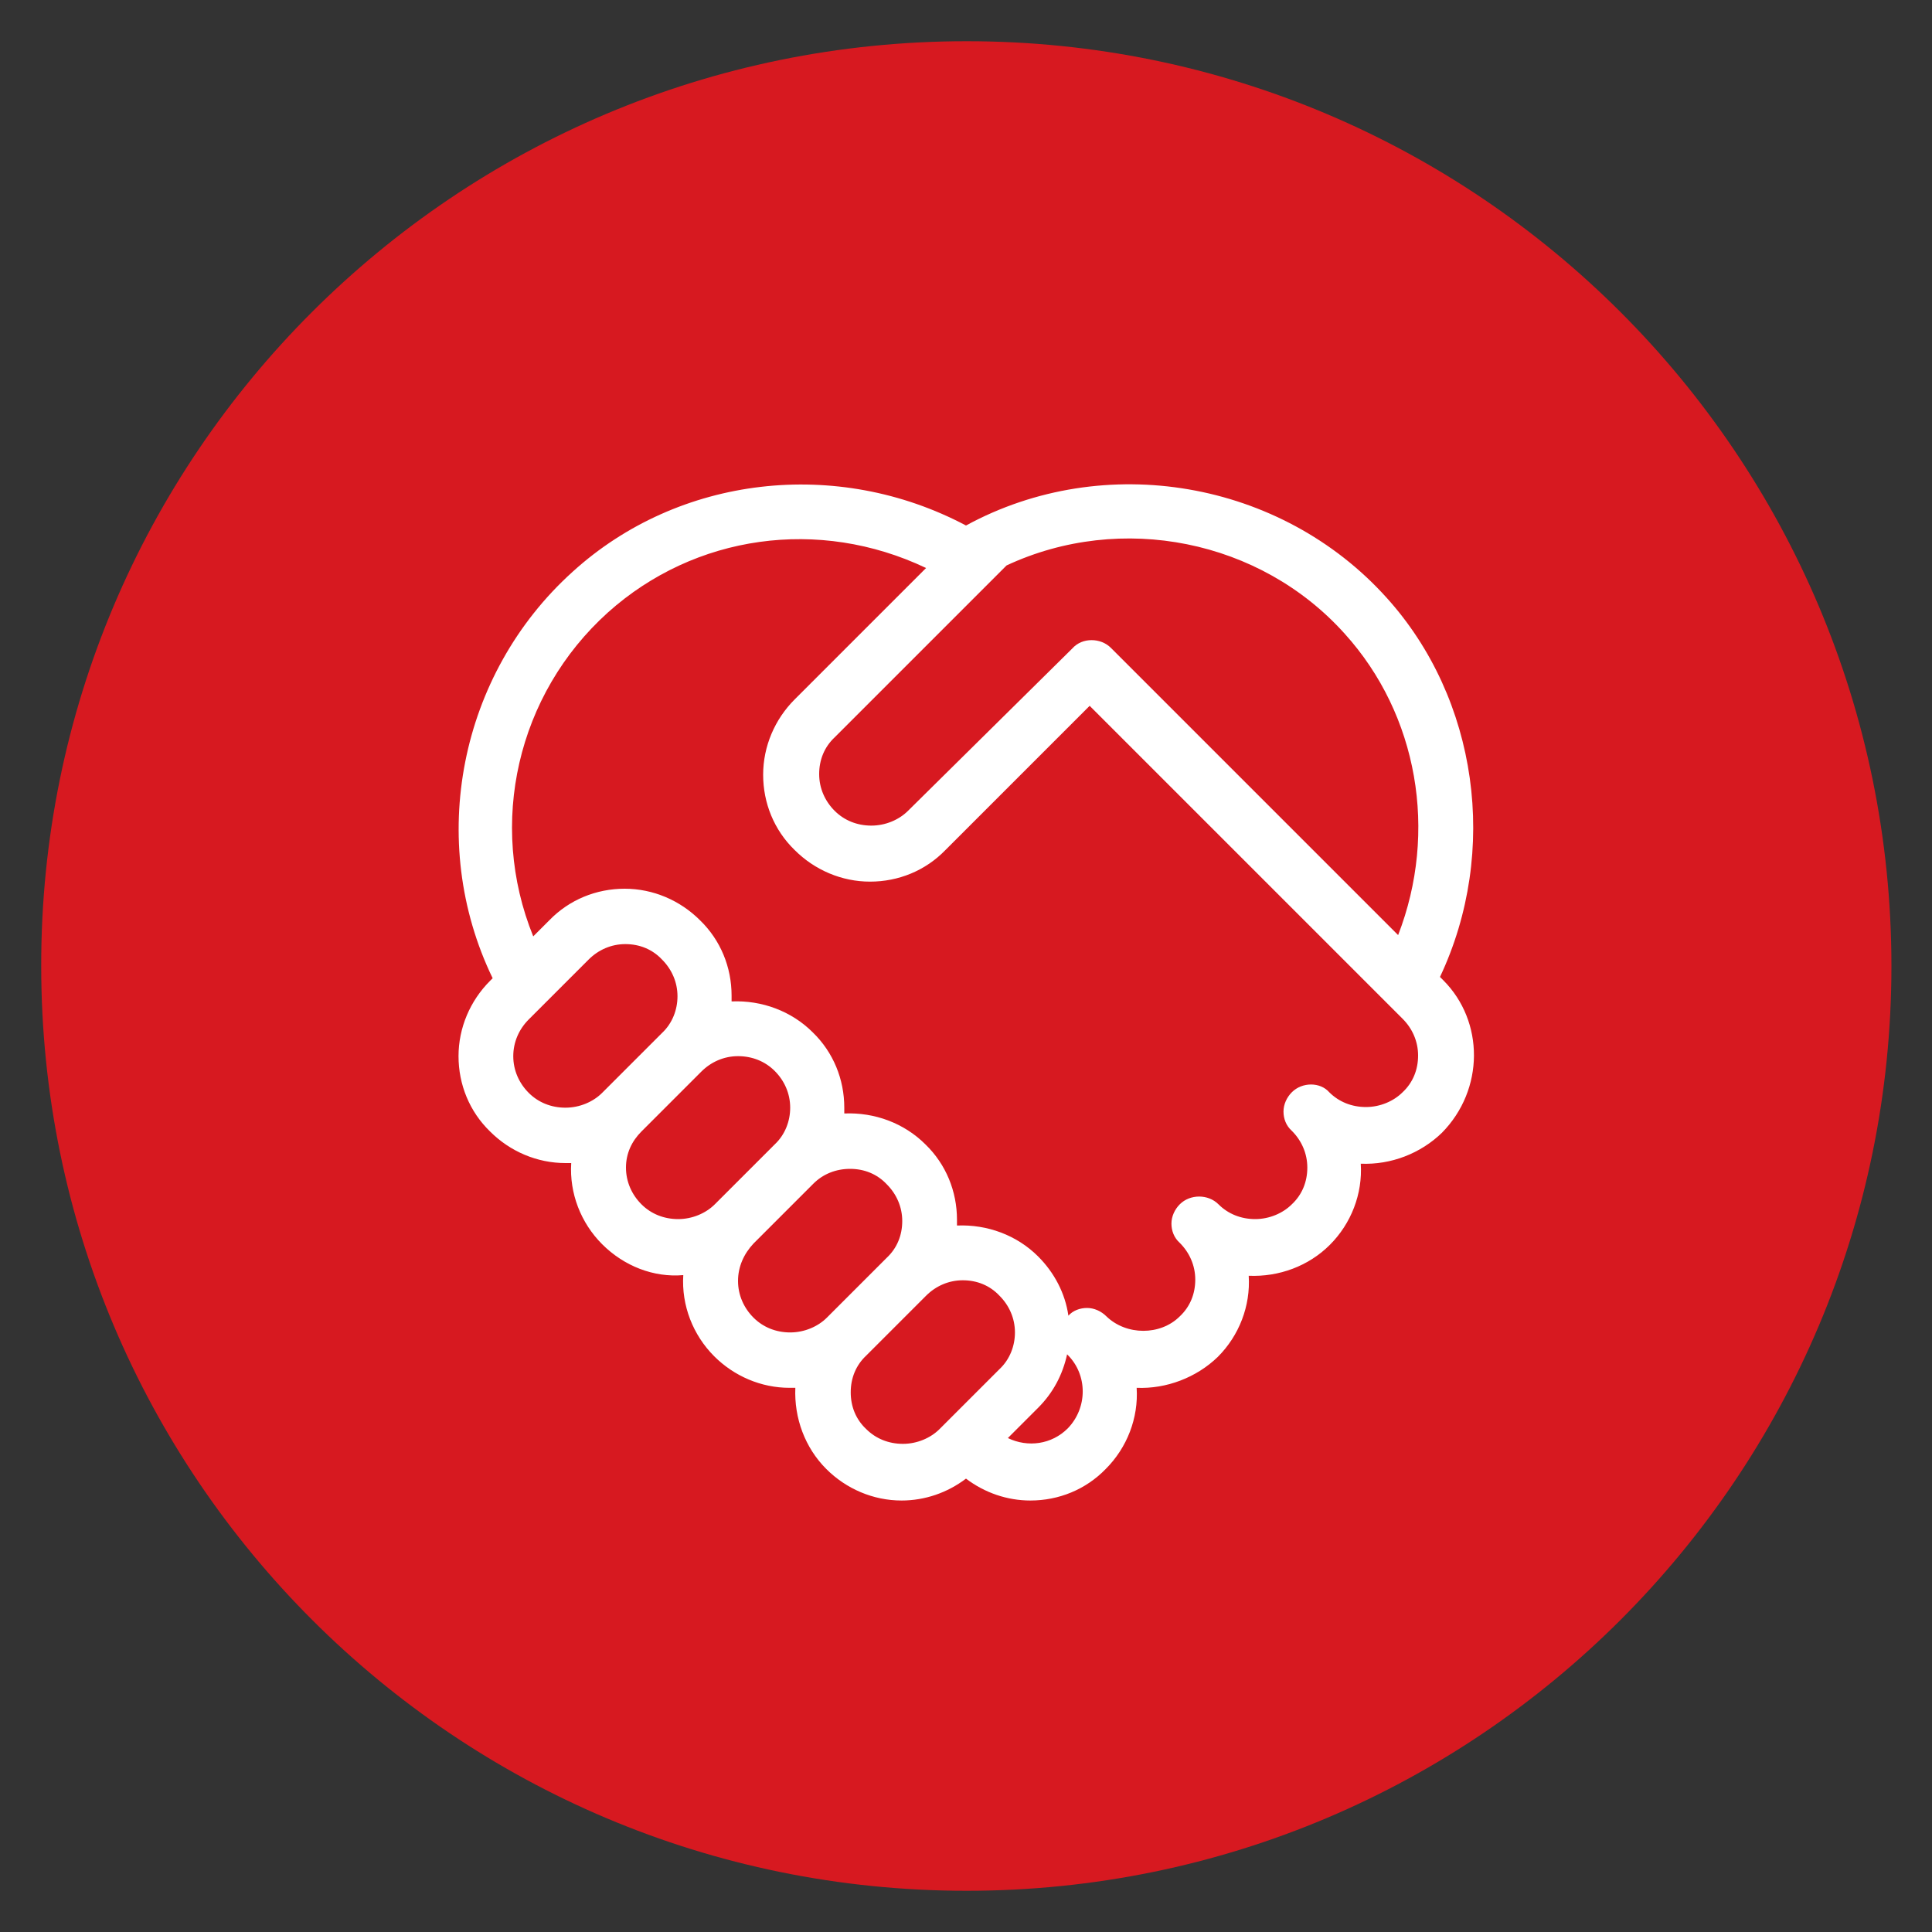
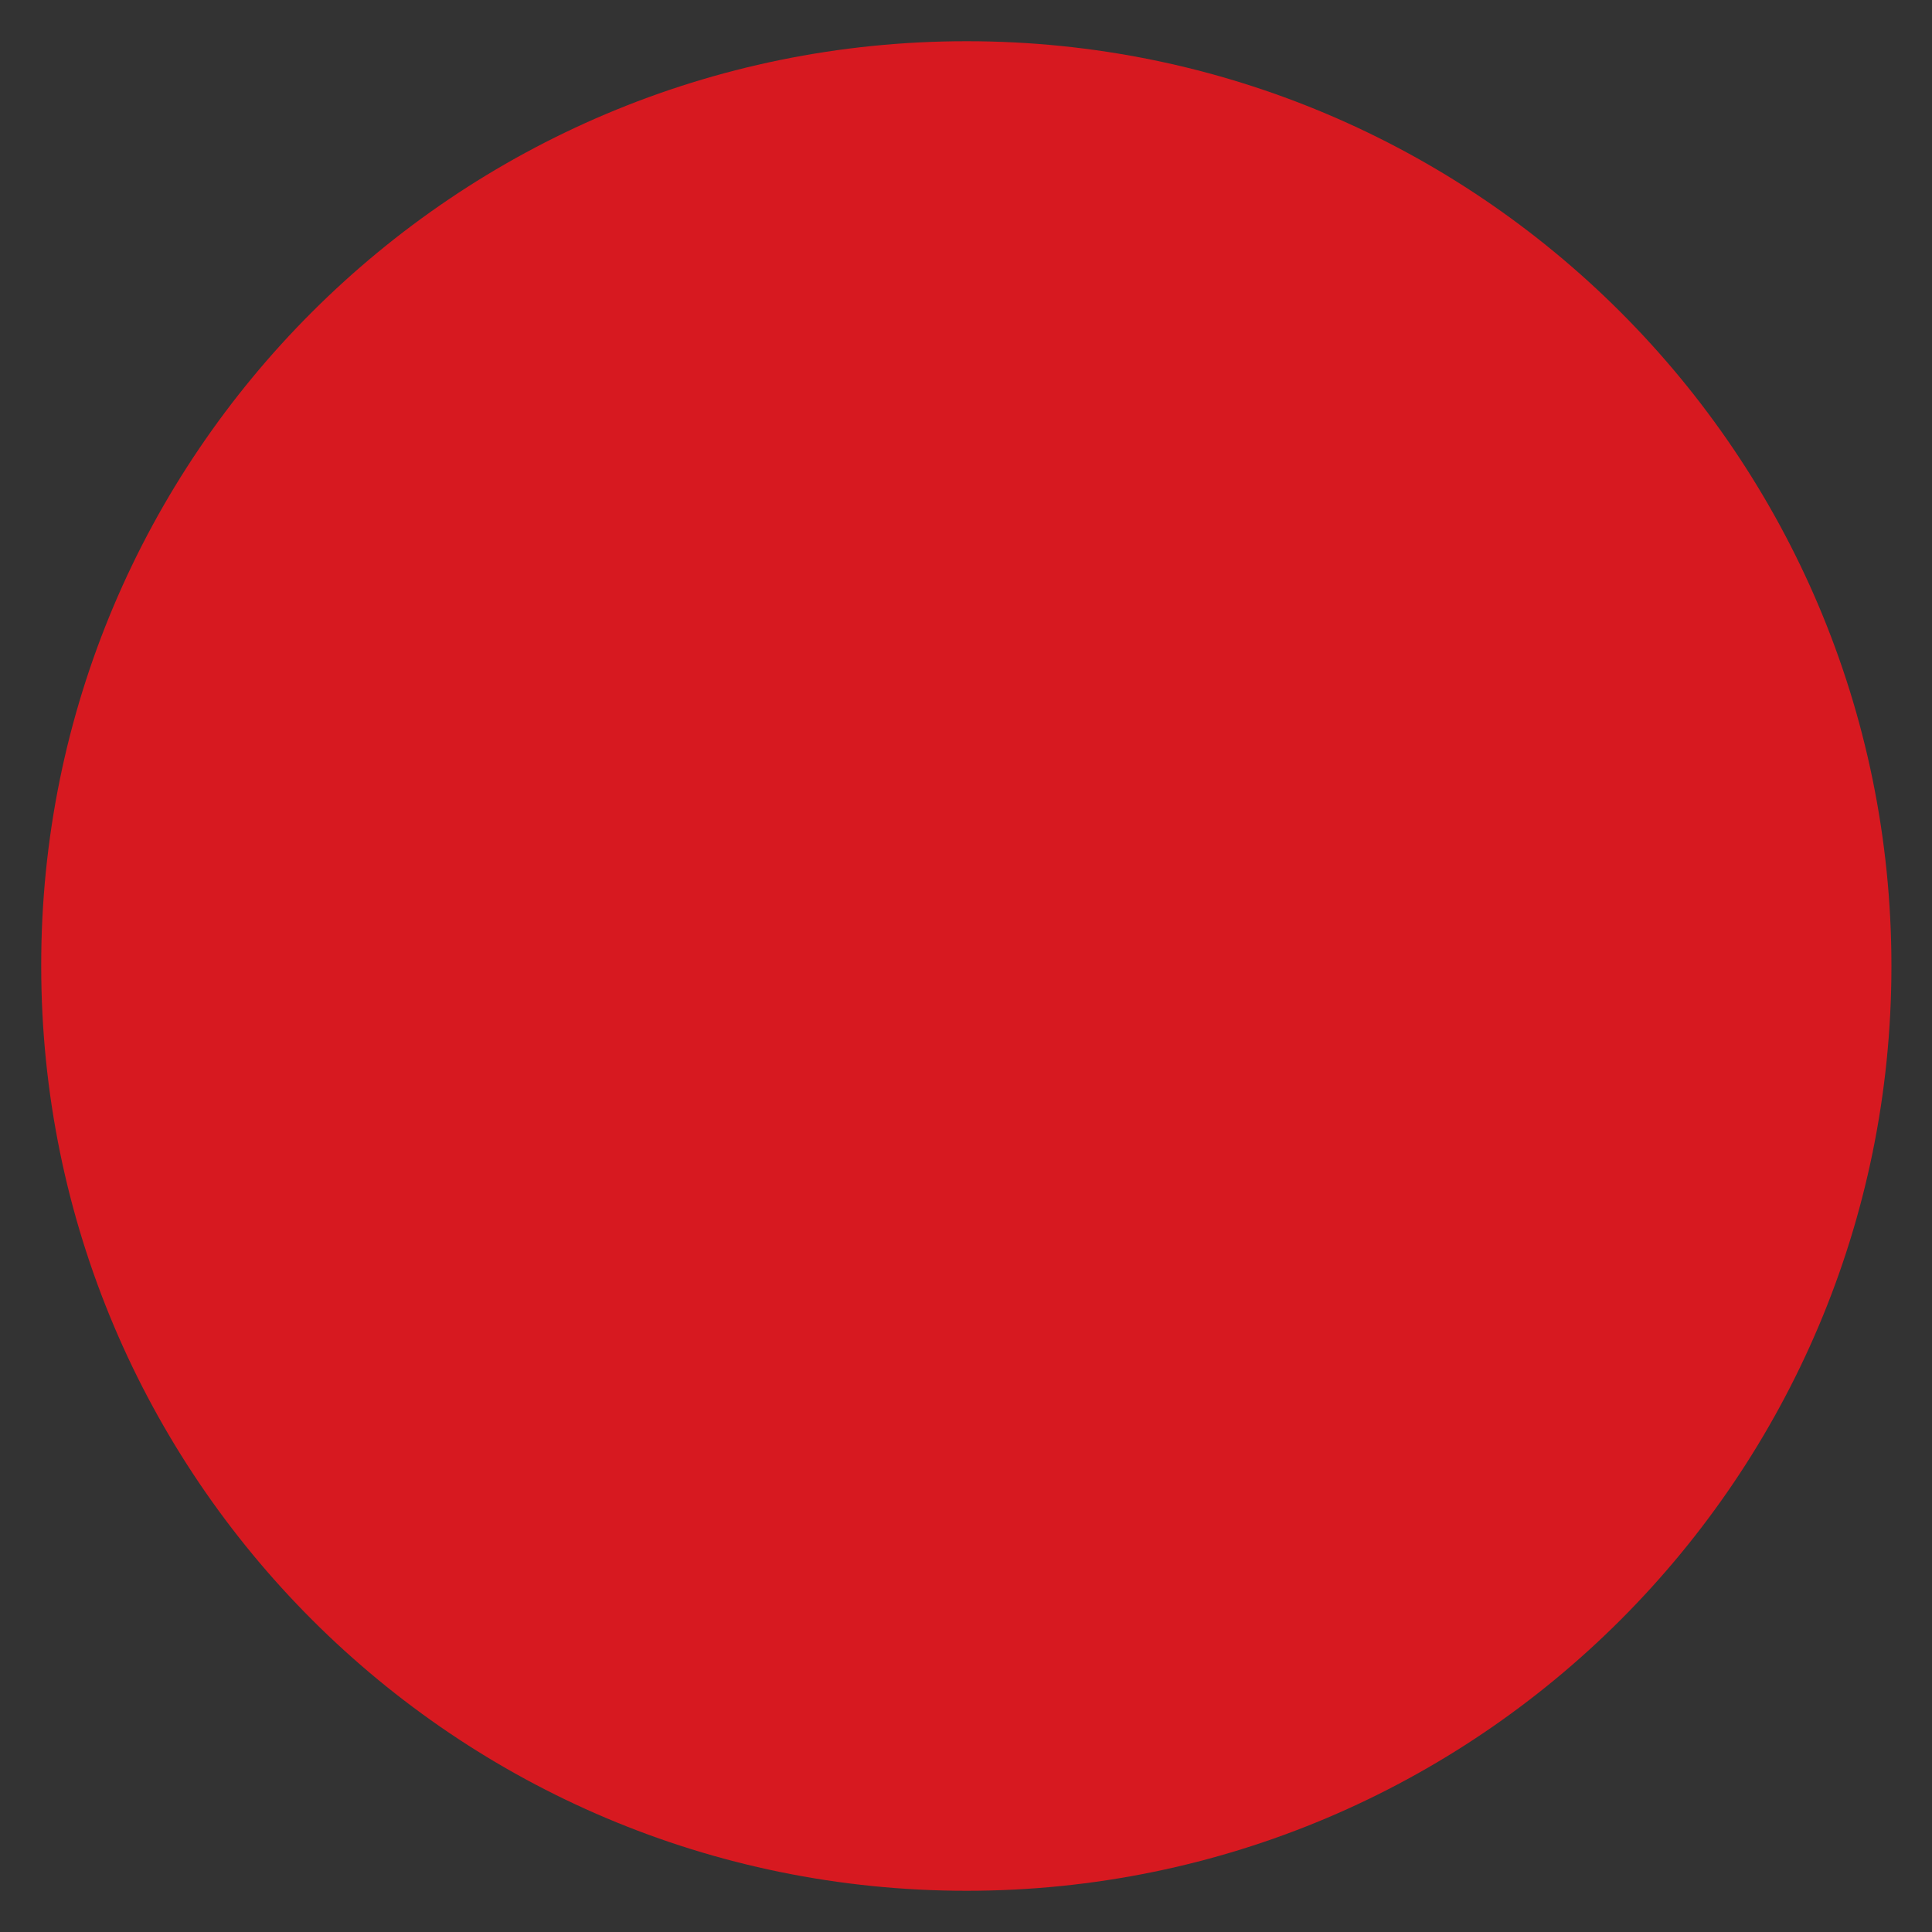
<svg xmlns="http://www.w3.org/2000/svg" version="1.1" id="Layer_1" x="0px" y="0px" viewBox="0 0 300 300" style="enable-background:new 0 0 300 300;" xml:space="preserve">
  <rect x="0" y="0" width="300" height="300" fill="#333333" stroke="none" />
  <style type="text/css">
	.st0{fill-rule:evenodd;clip-rule:evenodd;fill:#D71920;}
	.st1{fill:#FFFFFF;}
</style>
-   <path class="st0" d="M150.1,293.6L150.1,293.6C70.7,293.6,6.4,229.3,6.4,150l0,0C6.3,70.7,70.7,6.4,150.1,6.4l0,0  c79.3,0,143.6,64.3,143.6,143.6l0,0C293.7,229.3,229.4,293.6,150.1,293.6z" />
-   <path class="st1" d="M224.1,152.2l-0.5-0.5c9.2-19.5,5.9-43.2-8.3-58.9c-16.4-18.2-43.8-22.9-65.3-11.2c-20-10.6-44.6-7.8-61.1,7.2  c-17.6,15.9-22.7,41.8-12.4,63.1l-0.4,0.4c-3.1,3.1-4.9,7.3-4.9,11.7s1.7,8.6,4.9,11.7c3.1,3.1,7.3,4.9,11.7,4.9c0.3,0,0.6,0,0.9,0  c-0.3,4.7,1.5,9.3,4.8,12.6c3.4,3.4,8,5.2,12.6,4.8c-0.3,4.7,1.5,9.3,4.8,12.6c3.1,3.1,7.3,4.9,11.7,4.9c0.3,0,0.6,0,0.9,0  c-0.2,4.7,1.5,9.3,4.8,12.6c3.1,3.1,7.3,4.9,11.7,4.9c3.6,0,7.1-1.2,10-3.4c2.9,2.2,6.4,3.4,10,3.4c4.4,0,8.6-1.7,11.7-4.9  c3.3-3.3,5.1-7.9,4.8-12.6c4.6,0.2,9.3-1.6,12.6-4.8c3.3-3.3,5.1-7.9,4.8-12.6c4.7,0.2,9.3-1.5,12.6-4.8c3.3-3.3,5.1-7.9,4.8-12.6  c4.7,0.2,9.3-1.6,12.6-4.8C230.5,169.2,230.5,158.6,224.1,152.2z M200.6,169.6c-0.8,0.8-1.3,1.9-1.3,3c0,1.1,0.4,2.2,1.3,3  c1.5,1.5,2.4,3.5,2.4,5.7s-0.8,4.2-2.4,5.7c-1.4,1.4-3.5,2.3-5.7,2.3c-2.2,0-4.2-0.8-5.7-2.3c-0.8-0.8-1.9-1.2-3-1.2s-2.2,0.4-3,1.2  c-0.8,0.8-1.3,1.9-1.3,3s0.4,2.2,1.3,3c1.5,1.5,2.4,3.5,2.4,5.7s-0.8,4.2-2.4,5.7c-3,3-8.3,3-11.4,0c-0.8-0.8-1.9-1.3-3-1.3  c-1.1,0-2.2,0.4-2.9,1.2c-0.5-3.5-2.2-6.7-4.7-9.2c-3.3-3.3-7.9-5-12.6-4.8c0-0.3,0-0.6,0-0.9c0-4.4-1.7-8.6-4.9-11.7  c-3.3-3.3-7.9-5-12.6-4.8c0-0.3,0-0.6,0-0.9c0-4.4-1.7-8.6-4.9-11.7c-3.3-3.3-7.9-5-12.6-4.8c0-0.3,0-0.6,0-0.9  c0-4.4-1.7-8.6-4.9-11.7c-3.1-3.1-7.3-4.9-11.7-4.9c0,0,0,0,0,0c-4.4,0-8.6,1.7-11.7,4.9l-2.5,2.5c-7.1-17.5-2.5-37.6,11.6-50.3  c13.5-12.1,32.8-14.8,49.4-6.9l-20.4,20.4c-3.1,3.1-4.9,7.3-4.9,11.7c0,4.4,1.7,8.6,4.9,11.7c3.1,3.1,7.3,4.9,11.7,4.9  c4.4,0,8.6-1.7,11.7-4.9l22.4-22.4l48.6,48.6c1.5,1.5,2.4,3.5,2.4,5.7c0,2.2-0.8,4.2-2.4,5.7c-1.4,1.4-3.5,2.3-5.7,2.3  c-2.2,0-4.2-0.8-5.7-2.3C205,168,202.2,168,200.6,169.6z M82.1,158.3l9.3-9.3c1.5-1.5,3.5-2.4,5.7-2.4c2.2,0,4.2,0.8,5.7,2.4  c1.5,1.5,2.4,3.5,2.4,5.7c0,2.1-0.8,4.2-2.4,5.7l-9.3,9.3c-1.4,1.4-3.5,2.3-5.7,2.3c-2.2,0-4.2-0.8-5.7-2.3  c-1.5-1.5-2.4-3.5-2.4-5.7S80.6,159.8,82.1,158.3z M99.6,175.7l9.3-9.3c1.5-1.5,3.5-2.4,5.7-2.4c2.2,0,4.2,0.8,5.7,2.3  c1.5,1.5,2.4,3.5,2.4,5.7c0,2.1-0.8,4.2-2.4,5.7l-9.3,9.3c-1.4,1.4-3.5,2.3-5.7,2.3c-2.2,0-4.2-0.8-5.7-2.3  c-1.5-1.5-2.4-3.5-2.4-5.7S98.1,177.2,99.6,175.7z M117,193.1l9.3-9.3c1.5-1.5,3.5-2.3,5.7-2.3c2.2,0,4.2,0.8,5.7,2.4  c1.5,1.5,2.4,3.5,2.4,5.7s-0.8,4.2-2.4,5.7l-9.3,9.3c-1.4,1.4-3.5,2.3-5.7,2.3c0,0,0,0,0,0c-2.2,0-4.2-0.8-5.7-2.3  c-1.5-1.5-2.4-3.5-2.4-5.7S115.5,194.7,117,193.1z M132.1,216.2c0-2.2,0.8-4.2,2.4-5.7l9.3-9.3c1.5-1.5,3.5-2.4,5.7-2.4  s4.2,0.8,5.7,2.4c1.5,1.5,2.4,3.5,2.4,5.7c0,2.1-0.8,4.2-2.4,5.7l-9.3,9.3c-1.4,1.4-3.5,2.3-5.7,2.3c-2.2,0-4.2-0.8-5.7-2.3  C132.9,220.4,132.1,218.4,132.1,216.2z M161.2,218.6c2.3-2.3,3.8-5.1,4.5-8.3c0,0,0.1,0.1,0.1,0.1c3.1,3.1,3.1,8.2,0,11.4  c-2.5,2.5-6.2,3-9.3,1.5L161.2,218.6z M217.1,145.2l-44.6-44.6c-0.8-0.8-1.9-1.2-3-1.2c-1.1,0-2.2,0.4-3,1.3L141,125.9  c-1.4,1.4-3.5,2.3-5.7,2.3c-2.2,0-4.2-0.8-5.7-2.3c-1.5-1.5-2.4-3.5-2.4-5.7s0.8-4.2,2.4-5.7l26.7-26.7c17.8-8.3,39.4-4,52.5,10.6  C220.2,111,223.3,129.2,217.1,145.2z" />
+   <path class="st0" d="M150.1,293.6L150.1,293.6C70.7,293.6,6.4,229.3,6.4,150l0,0C6.3,70.7,70.7,6.4,150.1,6.4l0,0  c79.3,0,143.6,64.3,143.6,143.6C293.7,229.3,229.4,293.6,150.1,293.6z" />
</svg>